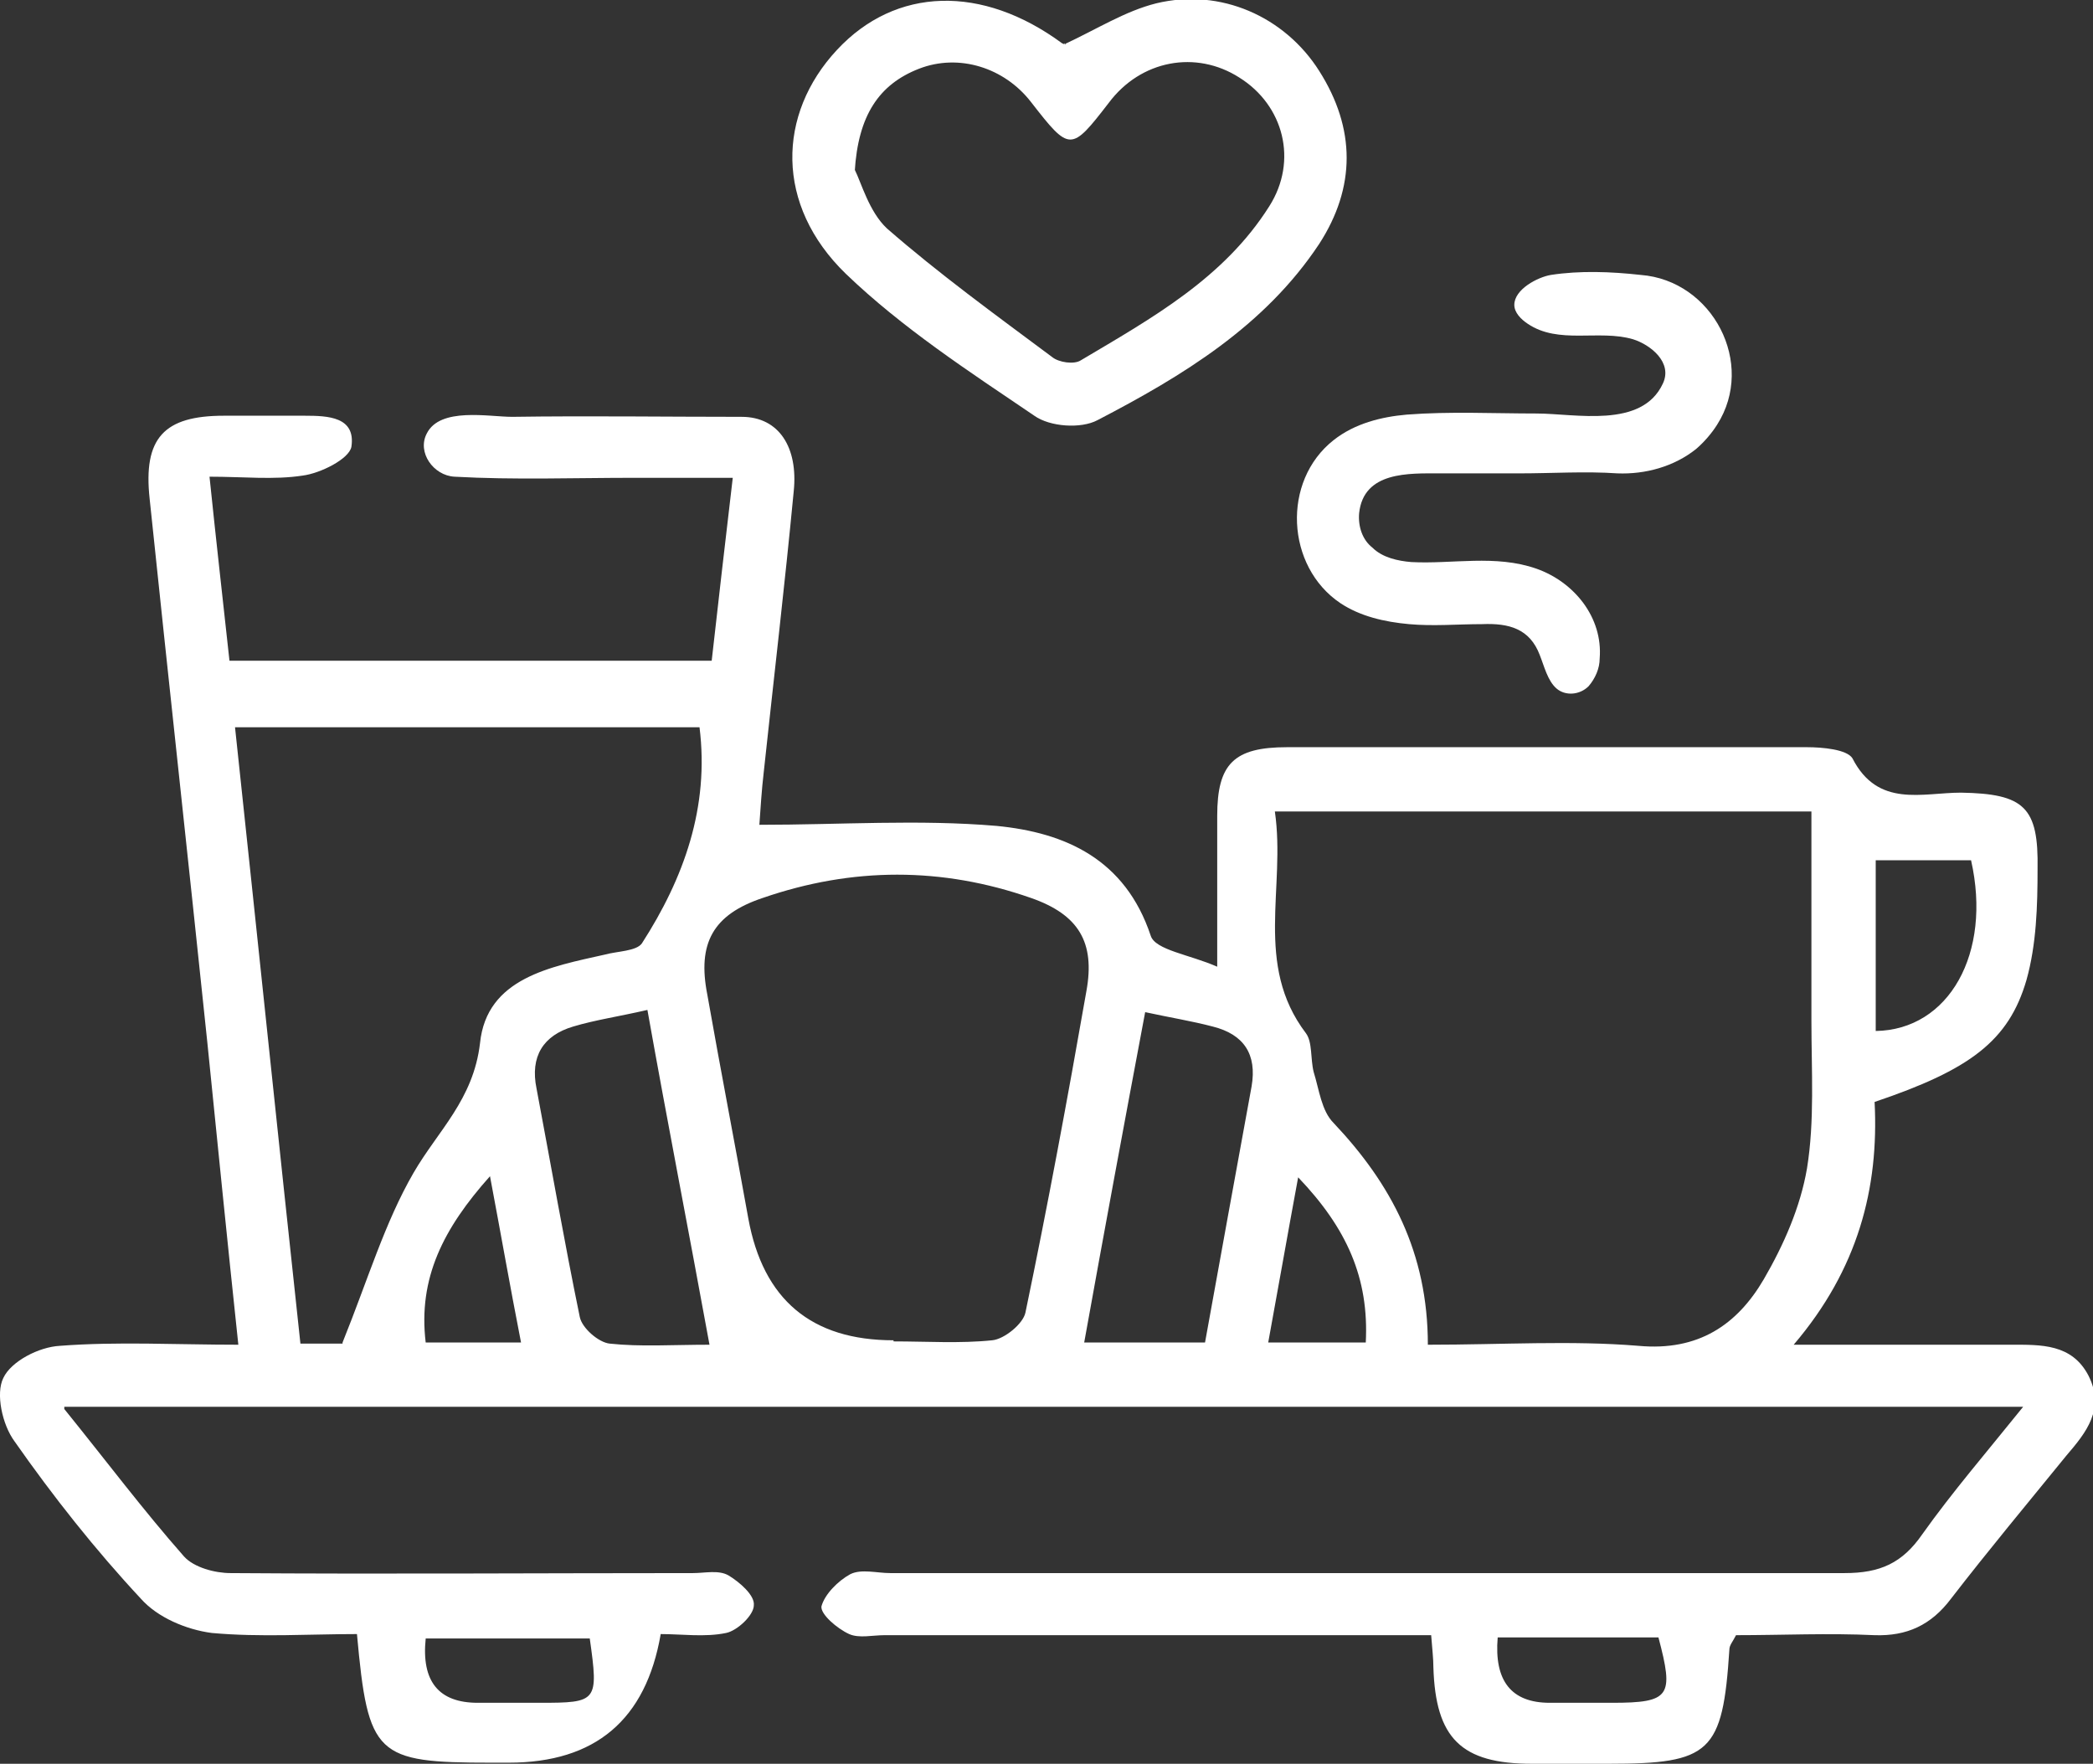
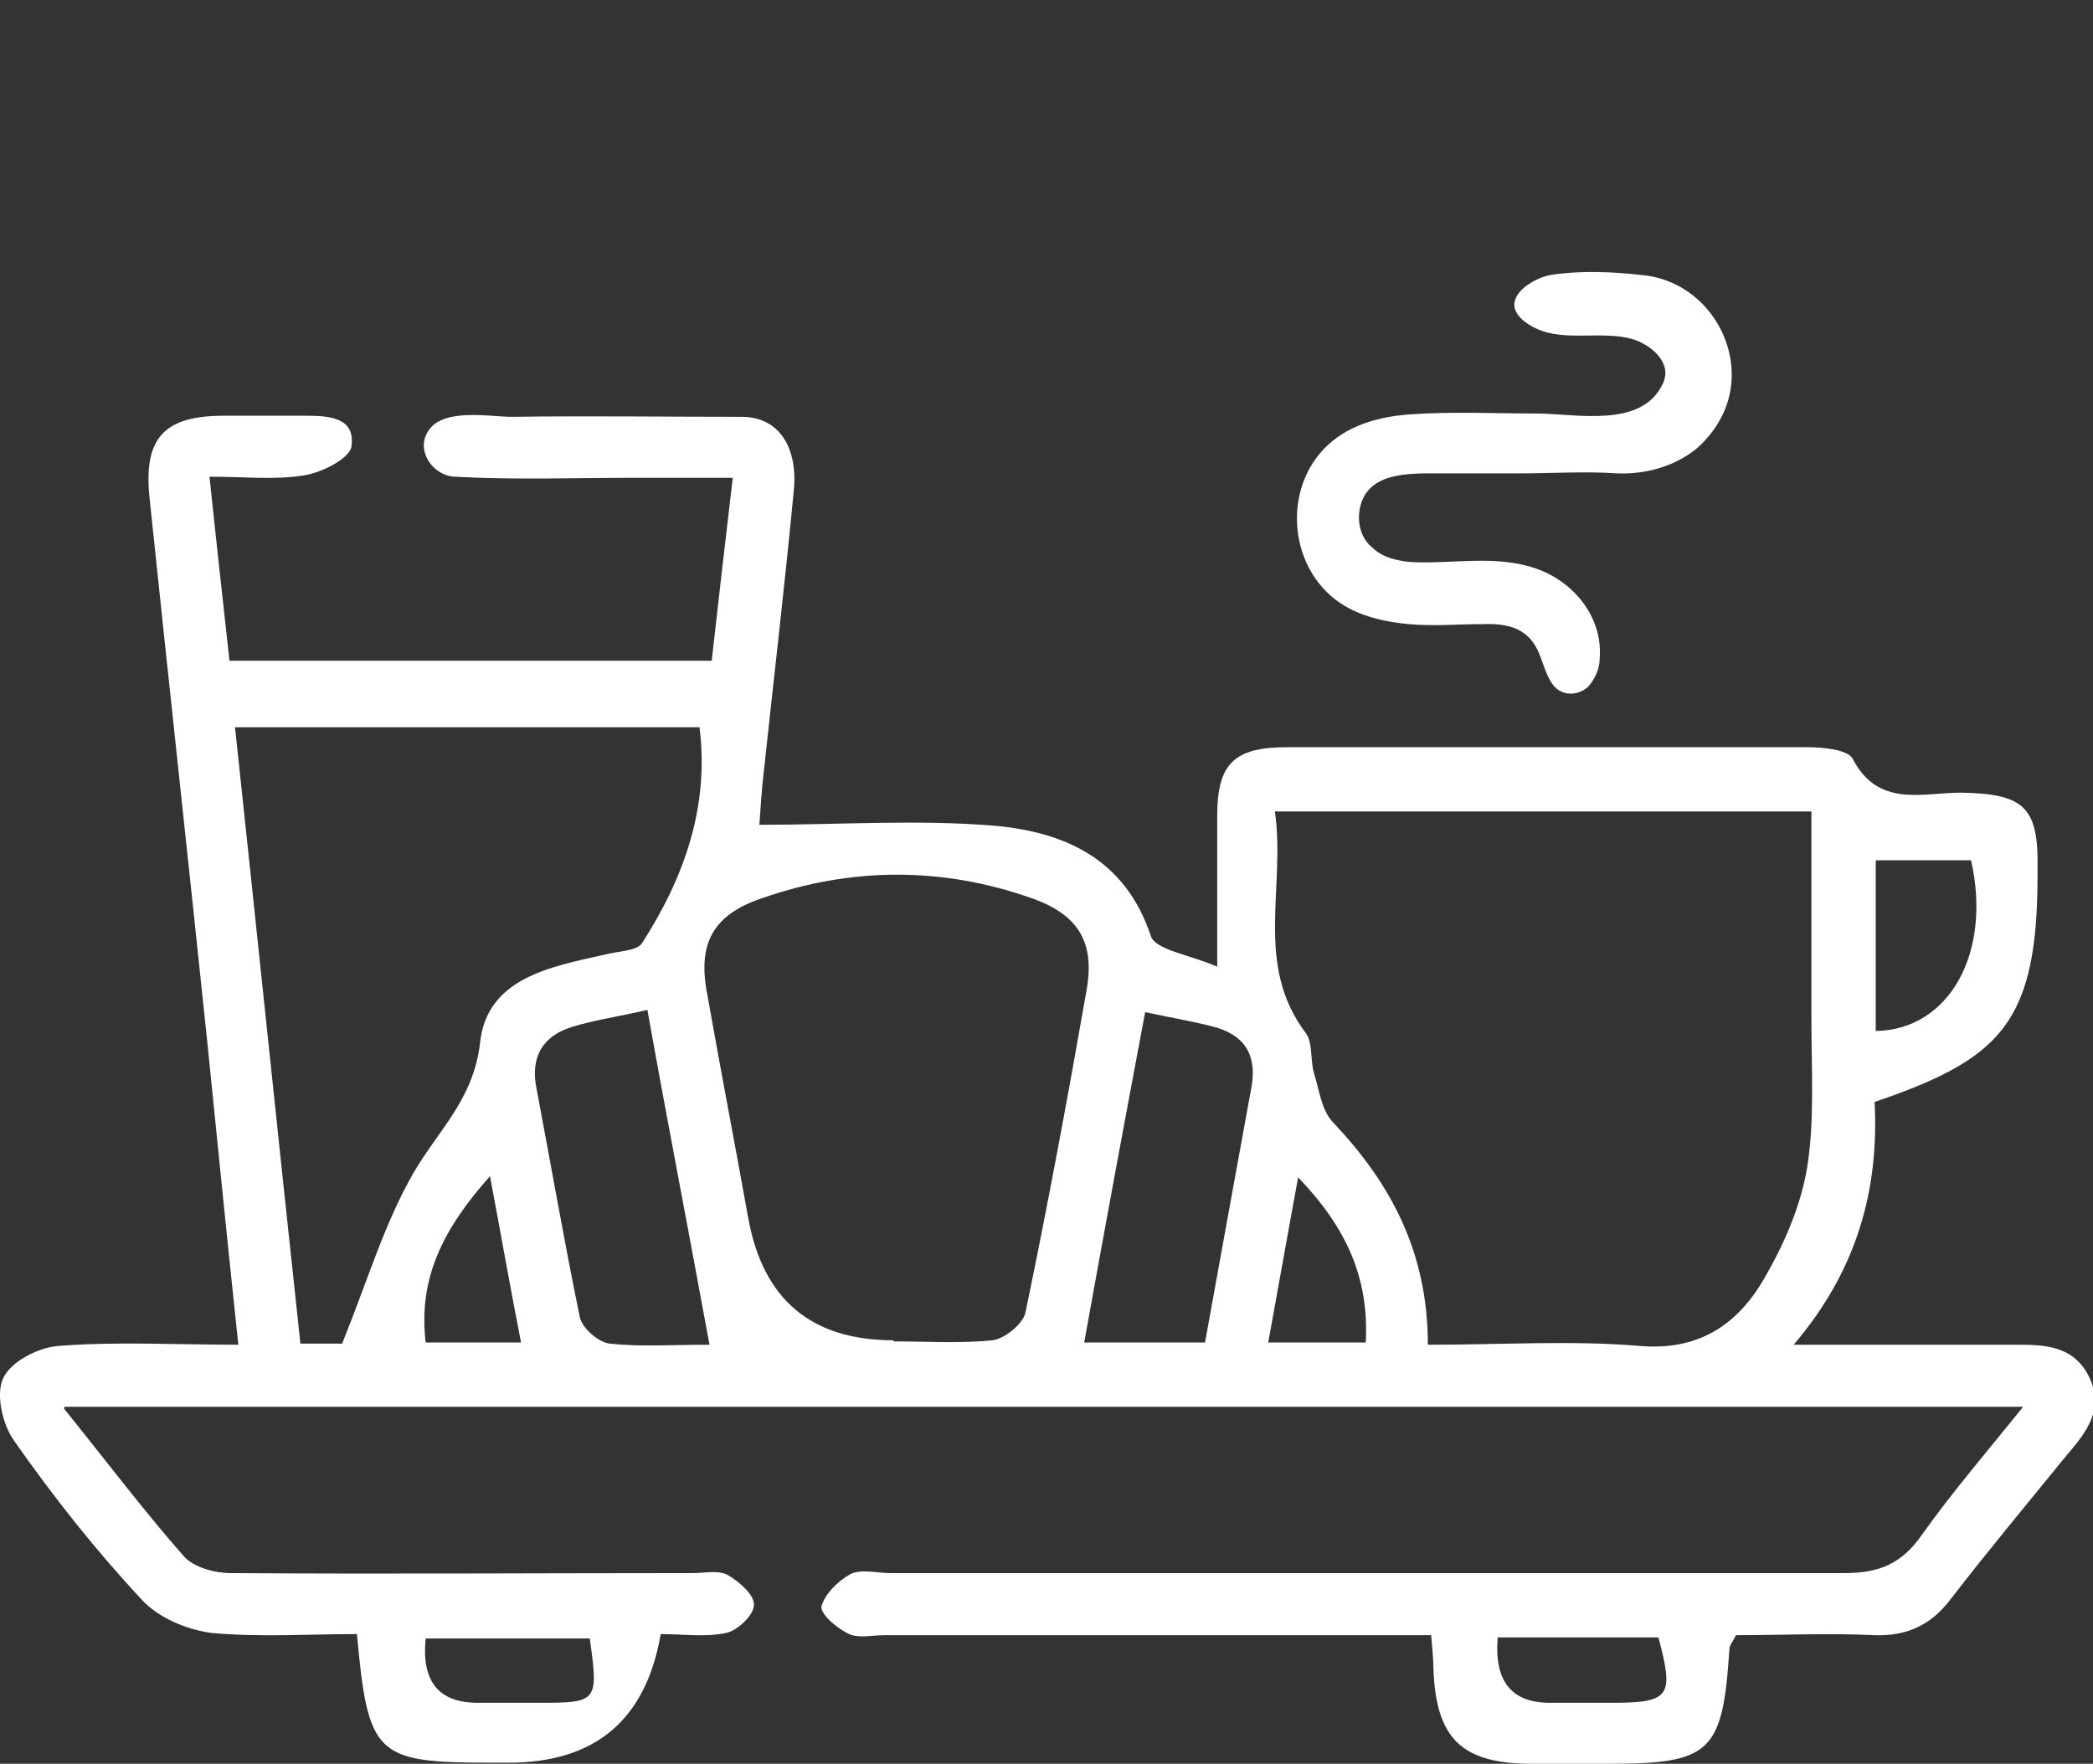
<svg xmlns="http://www.w3.org/2000/svg" id="Layer_2" data-name="Layer 2" viewBox="0 0 18.88 15.91">
  <rect x="0" y="0" width="18.88" height="15.91" fill="#333333" stroke="none" />
  <defs>
    <style>
      .cls-1 {
        fill: #fff;
      }
    </style>
  </defs>
  <g id="Layer_1-2" data-name="Layer 1">
    <g>
-       <path class="cls-1" d="m.58,12.71c.38.47.71.91,1.08,1.33.09.1.28.15.42.15,1.39.01,2.78,0,4.17,0,.11,0,.23-.03.32.02.1.06.24.18.23.27,0,.09-.15.23-.25.25-.19.04-.4.01-.59.01q-.2,1.16-1.37,1.16c-.05,0-.11,0-.16,0-1.04,0-1.11-.06-1.21-1.16-.43,0-.87.03-1.31-.01-.23-.03-.49-.14-.64-.31-.41-.44-.79-.92-1.14-1.42-.11-.15-.17-.43-.1-.57.07-.15.32-.28.51-.29.52-.04,1.05-.01,1.61-.01-.1-.94-.19-1.84-.28-2.73-.17-1.63-.35-3.27-.52-4.9-.06-.55.13-.75.67-.75.24,0,.49,0,.73,0,.21,0,.46.01.42.28-.02.11-.28.24-.44.26-.26.04-.53.01-.84.01.06.58.12,1.11.18,1.66h4.35c.06-.53.12-1.06.19-1.65-.31,0-.6,0-.89,0-.54,0-1.08.02-1.62-.01-.19-.01-.34-.22-.25-.39.12-.24.56-.15.77-.15.69-.01,1.38,0,2.07,0,.34,0,.51.28.47.67-.08.84-.18,1.69-.27,2.53-.02.17-.03.34-.04.48.73,0,1.44-.05,2.14.01.62.06,1.16.3,1.39.99.04.13.35.17.6.28,0-.51,0-.94,0-1.36,0-.47.15-.62.63-.62,1.56,0,3.13,0,4.69,0,.14,0,.36.02.41.1.23.45.63.31.98.31.57.01.7.13.69.69,0,.33-.01.68-.1,1-.16.55-.51.81-1.37,1.1.04.78-.15,1.51-.73,2.19.7,0,1.33,0,1.96,0,.27,0,.55-.01.7.28.15.3-.02.51-.2.72-.35.43-.7.85-1.04,1.29-.18.24-.4.34-.69.33-.42-.02-.83,0-1.25,0-.03.06-.06.09-.06.13-.06.93-.17,1.03-1.09,1.03-.23,0-.46,0-.69,0-.64,0-.87-.23-.89-.87,0-.08-.01-.16-.02-.29-.2,0-.4,0-.6,0-1.44,0-2.88,0-4.33,0-.11,0-.23.03-.32-.01-.11-.05-.26-.18-.25-.25.03-.11.15-.23.26-.29.1-.05.24-.01.36-.01,2.87,0,5.74,0,8.61,0,.32,0,.52-.09.7-.35.27-.38.58-.74.91-1.15H.58Zm12.31-.58c.66,0,1.28-.04,1.89.01.54.05.89-.19,1.13-.6.18-.31.33-.65.39-1,.07-.43.04-.88.04-1.33,0-.63,0-1.26,0-1.89h-4.84c.1.69-.19,1.38.28,2,.06.08.04.23.07.35.05.16.07.35.18.46.52.55.85,1.17.85,2Zm-9.8-.02c.23-.57.38-1.08.64-1.53.22-.38.54-.66.6-1.17.06-.59.64-.69,1.13-.8.11-.03.28-.03.33-.1.38-.59.61-1.23.52-1.95H2.12c.2,1.87.39,3.71.59,5.56h.38Zm4.97-.01c.3,0,.6.02.89-.01.11-.01.28-.15.3-.25.2-.96.38-1.93.55-2.9.08-.44-.07-.69-.5-.84-.8-.28-1.61-.28-2.42,0-.45.15-.59.41-.5.87.12.68.25,1.35.37,2.02q.2,1.1,1.31,1.1Zm-1.66.03c-.19-1.04-.38-2.01-.56-3.02-.26.06-.47.09-.67.15-.27.08-.39.27-.33.56.13.69.25,1.38.39,2.06.02.1.17.23.27.24.28.03.56.01.9.01Zm4.47-.02c.14-.78.28-1.54.42-2.31.05-.29-.07-.47-.35-.54-.19-.05-.38-.08-.61-.13-.19,1.01-.37,1.98-.55,2.98h1.09Zm6.05-2.81c.66-.01,1.05-.7.86-1.54h-.86v1.54Zm-11.59,5.48h-1.49q-.06.58.47.58c.19,0,.38,0,.56,0,.52,0,.53-.01.45-.58Zm8.18-.01q-.05.59.47.59c.19,0,.38,0,.56,0,.53,0,.56-.06.42-.59h-1.46Zm-1.8-4.15c-.1.54-.18,1-.27,1.49h.88c.03-.58-.17-1.03-.61-1.49Zm-7.01,1.49c-.1-.51-.18-.97-.28-1.5-.42.47-.65.92-.58,1.5h.86Z" />
-       <path class="cls-1" d="m9.6.4c.3-.14.55-.3.83-.37.58-.14,1.16.12,1.47.61.33.52.33,1.05,0,1.56-.49.74-1.23,1.19-2,1.59-.15.08-.43.06-.57-.04-.59-.4-1.19-.79-1.7-1.28-.64-.62-.62-1.44-.08-2.02.53-.57,1.31-.59,2.03-.06.02.01.05.02.02,0Zm-1.89,1.13c.06.12.13.38.29.53.47.41.98.78,1.49,1.16.06.05.2.07.26.03.64-.38,1.29-.74,1.7-1.39.26-.41.13-.91-.27-1.16-.39-.25-.89-.16-1.18.23-.34.44-.35.44-.7-.01-.24-.31-.65-.44-1.01-.3-.36.14-.55.42-.58.93Z" />
+       <path class="cls-1" d="m.58,12.71c.38.47.71.91,1.08,1.33.09.1.28.15.42.15,1.39.01,2.78,0,4.17,0,.11,0,.23-.03.32.02.1.06.24.18.23.27,0,.09-.15.23-.25.25-.19.04-.4.01-.59.01q-.2,1.16-1.37,1.16c-.05,0-.11,0-.16,0-1.04,0-1.11-.06-1.21-1.16-.43,0-.87.03-1.31-.01-.23-.03-.49-.14-.64-.31-.41-.44-.79-.92-1.14-1.42-.11-.15-.17-.43-.1-.57.07-.15.32-.28.51-.29.52-.04,1.05-.01,1.61-.01-.1-.94-.19-1.84-.28-2.73-.17-1.63-.35-3.27-.52-4.9-.06-.55.13-.75.67-.75.24,0,.49,0,.73,0,.21,0,.46.01.42.28-.02.11-.28.24-.44.26-.26.04-.53.01-.84.01.06.58.12,1.11.18,1.66h4.35c.06-.53.12-1.06.19-1.65-.31,0-.6,0-.89,0-.54,0-1.08.02-1.62-.01-.19-.01-.34-.22-.25-.39.12-.24.56-.15.77-.15.69-.01,1.38,0,2.07,0,.34,0,.51.28.47.67-.08.84-.18,1.69-.27,2.53-.02.17-.03.34-.04.48.73,0,1.44-.05,2.14.01.62.06,1.16.3,1.39.99.04.13.35.17.6.28,0-.51,0-.94,0-1.36,0-.47.15-.62.63-.62,1.56,0,3.13,0,4.69,0,.14,0,.36.02.41.1.23.45.63.31.98.31.57.01.7.13.69.69,0,.33-.01.68-.1,1-.16.55-.51.81-1.37,1.1.04.78-.15,1.51-.73,2.19.7,0,1.33,0,1.96,0,.27,0,.55-.01.7.28.15.3-.02.51-.2.72-.35.43-.7.85-1.04,1.29-.18.24-.4.34-.69.33-.42-.02-.83,0-1.25,0-.03.06-.06.09-.06.13-.06.93-.17,1.03-1.09,1.03-.23,0-.46,0-.69,0-.64,0-.87-.23-.89-.87,0-.08-.01-.16-.02-.29-.2,0-.4,0-.6,0-1.44,0-2.88,0-4.33,0-.11,0-.23.03-.32-.01-.11-.05-.26-.18-.25-.25.03-.11.15-.23.26-.29.1-.05.24-.01.36-.01,2.87,0,5.74,0,8.61,0,.32,0,.52-.09.7-.35.27-.38.58-.74.91-1.15H.58Zm12.31-.58c.66,0,1.28-.04,1.89.01.54.05.89-.19,1.13-.6.18-.31.33-.65.39-1,.07-.43.04-.88.04-1.33,0-.63,0-1.26,0-1.89h-4.84c.1.69-.19,1.38.28,2,.06.08.04.23.07.35.05.16.07.35.18.46.52.55.85,1.17.85,2Zm-9.8-.02c.23-.57.38-1.08.64-1.53.22-.38.54-.66.6-1.17.06-.59.64-.69,1.13-.8.11-.03.28-.03.33-.1.38-.59.61-1.23.52-1.95H2.12c.2,1.87.39,3.71.59,5.56h.38Zm4.97-.01c.3,0,.6.02.89-.01.11-.01.28-.15.3-.25.2-.96.38-1.93.55-2.9.08-.44-.07-.69-.5-.84-.8-.28-1.61-.28-2.42,0-.45.15-.59.41-.5.87.12.68.25,1.35.37,2.02q.2,1.1,1.31,1.1Zm-1.66.03c-.19-1.04-.38-2.01-.56-3.02-.26.06-.47.09-.67.15-.27.08-.39.27-.33.56.13.69.25,1.38.39,2.06.02.1.17.23.27.24.28.03.56.01.9.01Zm4.47-.02c.14-.78.28-1.54.42-2.31.05-.29-.07-.47-.35-.54-.19-.05-.38-.08-.61-.13-.19,1.01-.37,1.98-.55,2.98h1.09Zm6.05-2.81c.66-.01,1.05-.7.86-1.54h-.86v1.54Zm-11.59,5.48h-1.49q-.06.58.47.58c.19,0,.38,0,.56,0,.52,0,.53-.01.45-.58Zm8.18-.01q-.05.59.47.59c.19,0,.38,0,.56,0,.53,0,.56-.06.42-.59h-1.46Zm-1.8-4.15c-.1.54-.18,1-.27,1.49h.88c.03-.58-.17-1.03-.61-1.49m-7.01,1.49c-.1-.51-.18-.97-.28-1.5-.42.47-.65.92-.58,1.5h.86Z" />
      <path class="cls-1" d="m13.72,4.27c-.24,0-.48,0-.73,0-.28,0-.69-.02-.73.36-.01.12.03.24.12.31.09.09.23.12.35.13.37.02.76-.07,1.13.06.34.12.6.44.57.81,0,.09-.04.18-.1.25-.08.08-.21.09-.29.02s-.11-.2-.15-.3c-.09-.24-.28-.29-.52-.28-.22,0-.44.02-.66,0s-.44-.07-.62-.19c-.49-.33-.53-1.1-.06-1.47.19-.15.43-.21.66-.23.39-.03.78-.01,1.17-.01.35,0,.95.14,1.14-.27.09-.19-.11-.35-.27-.4-.31-.09-.67.05-.95-.14-.06-.04-.12-.1-.12-.17,0-.14.21-.25.33-.27.26-.04.54-.03.81,0,.65.05,1.04.8.69,1.35-.05.08-.12.16-.19.22-.2.16-.46.23-.71.22-.29-.02-.59,0-.88,0Z" />
    </g>
  </g>
</svg>